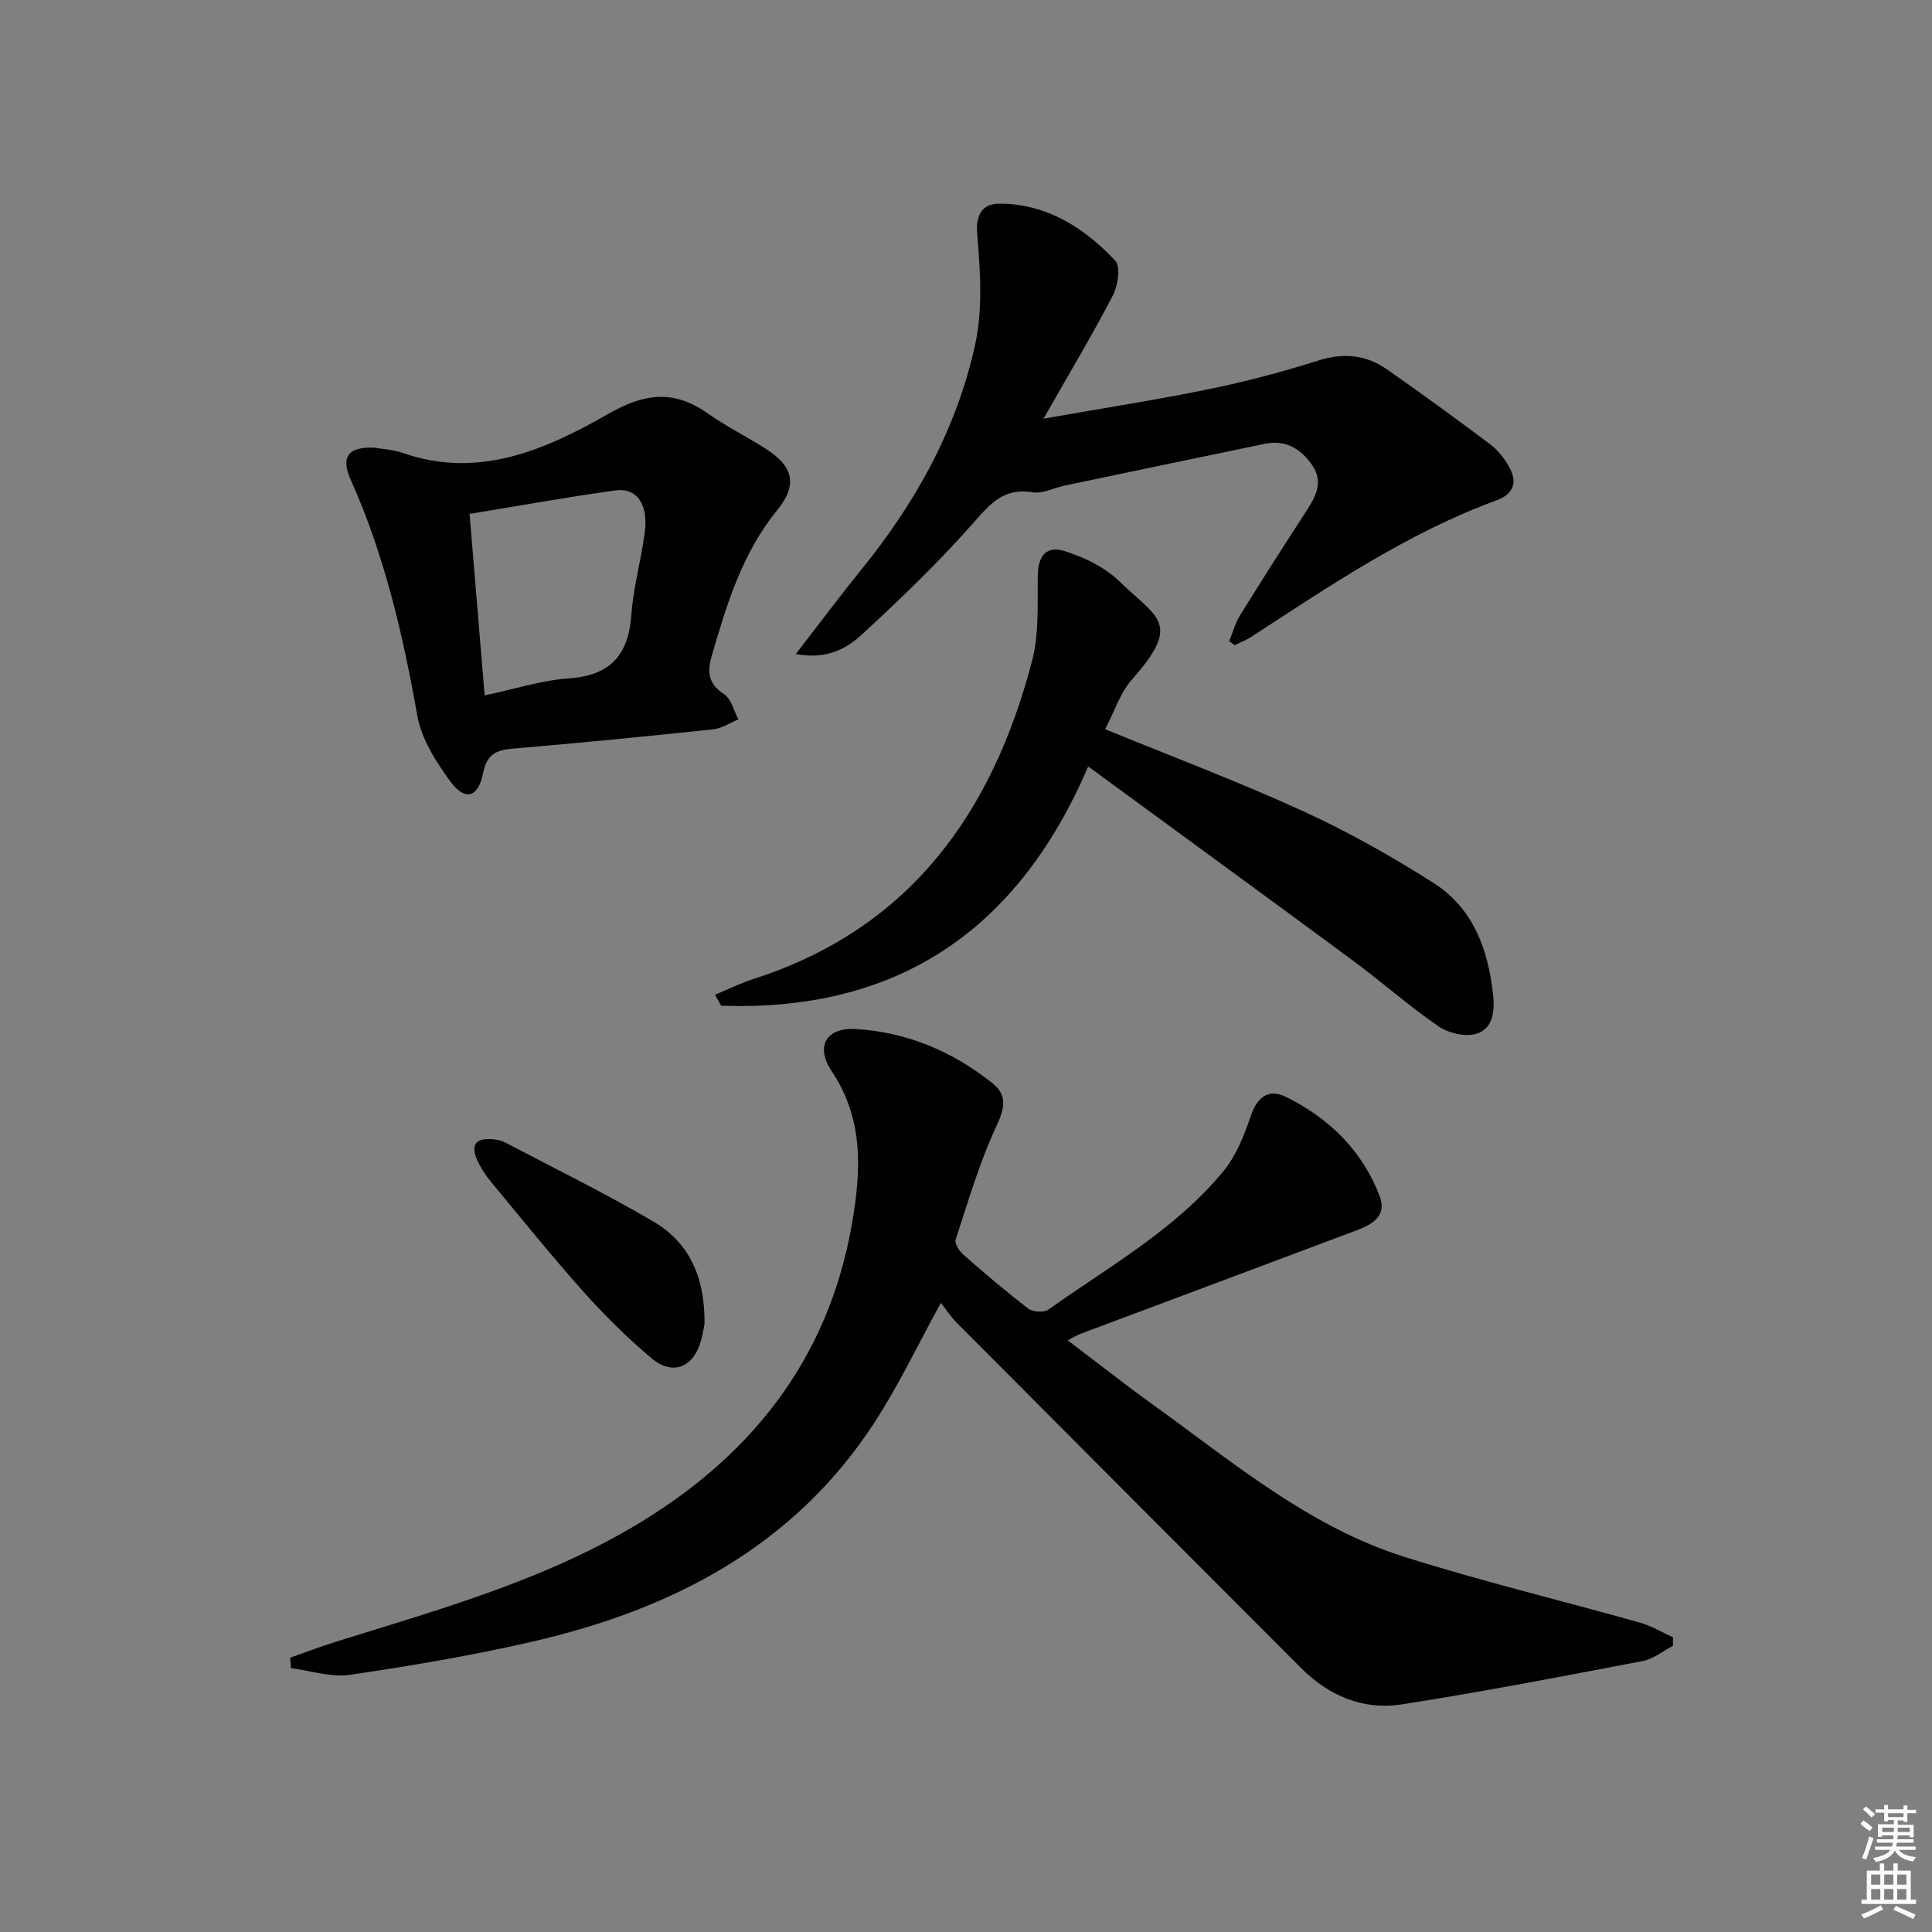
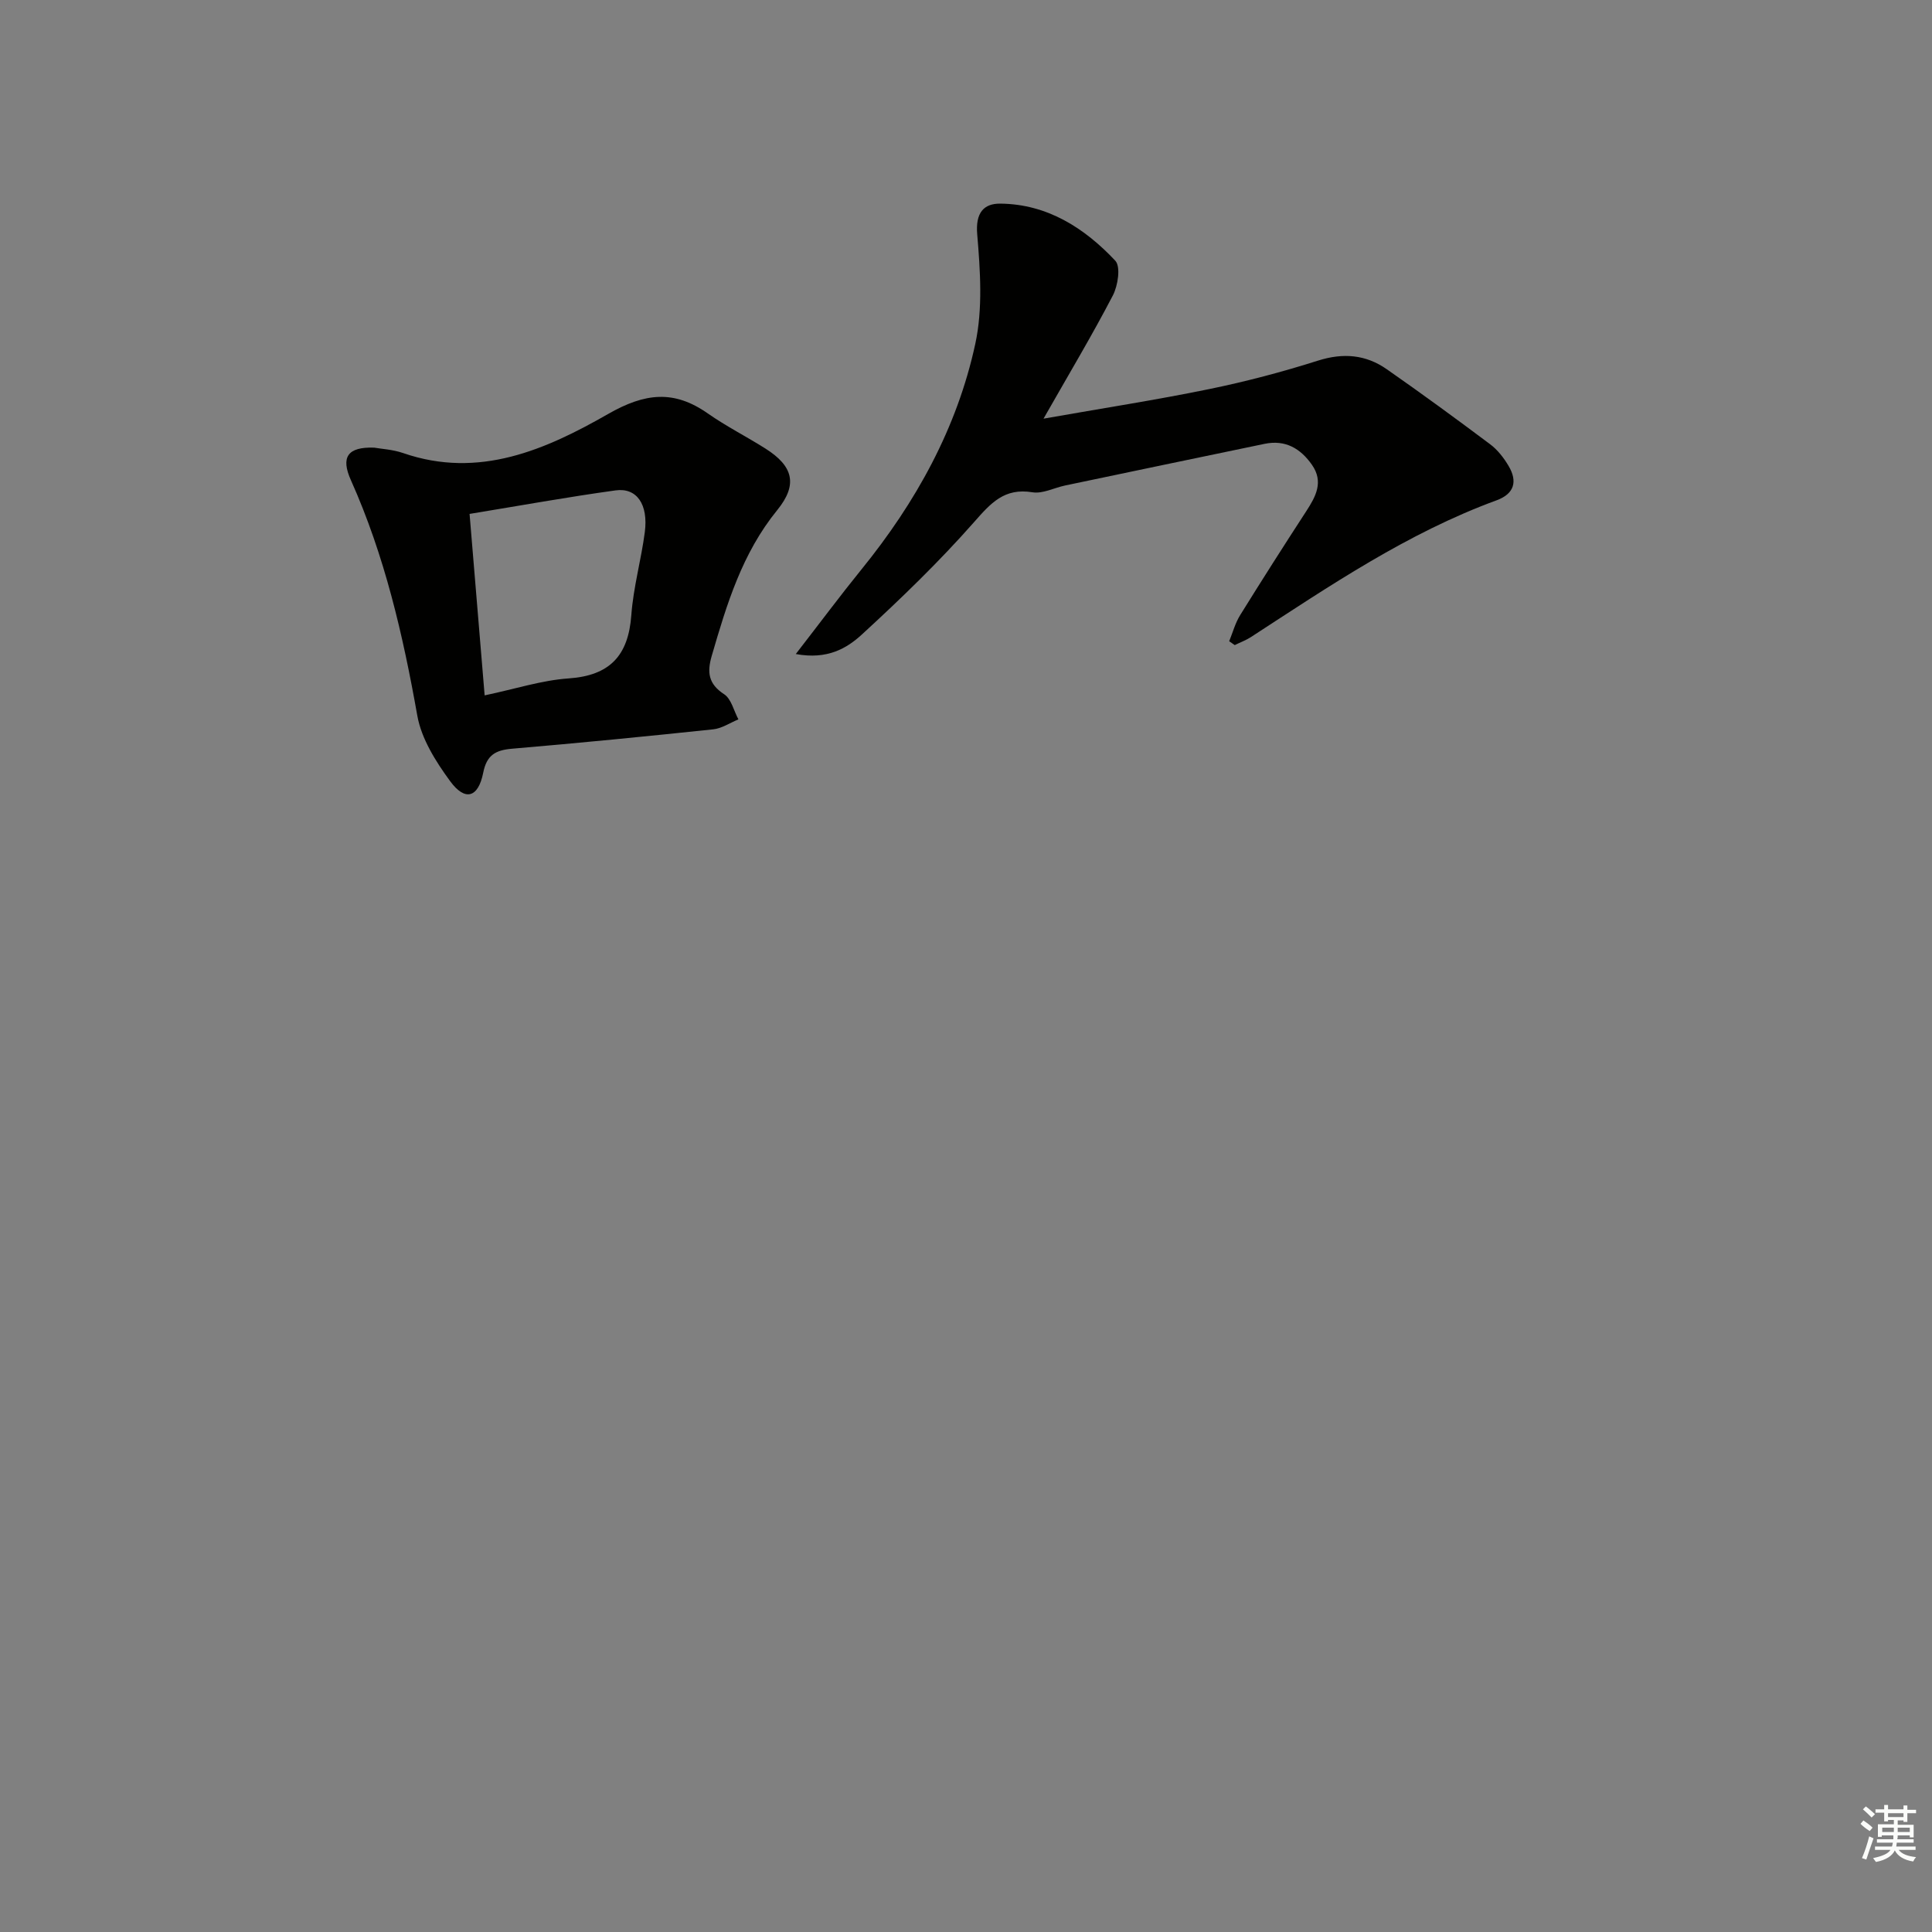
<svg xmlns="http://www.w3.org/2000/svg" enable-background="new 0 0 400 400" viewBox="0 0 400 400">
  <rect x="0" y="0" width="400" height="400" fill="#808080" stroke="none" />
  <g fill="#010100">
-     <path d="m60.08 343.21c3.15-1.11 6.28-2.31 9.46-3.3 20.93-6.54 42.13-12.44 61.23-23.63 24.32-14.25 40.64-34.46 45.6-62.81 1.92-10.98 2.52-21.69-4.19-31.72-3.43-5.12-1.11-9.07 5.04-8.7 10.53.64 20.01 4.62 28.25 11.21 2.99 2.39 2.66 4.98.91 8.71-3.55 7.57-5.91 15.71-8.53 23.69-.26.8.77 2.38 1.62 3.12 4.38 3.84 8.81 7.63 13.44 11.16.94.71 3.23.86 4.14.21 12.58-8.96 26.3-16.56 36.28-28.71 2.6-3.17 4.25-7.33 5.59-11.28 1.3-3.86 3.55-5.93 7.38-4.03 8.88 4.4 15.75 11.08 19.35 20.53 1.52 3.97-1.43 5.8-4.55 6.98-19.08 7.19-38.19 14.31-57.28 21.47-.75.28-1.45.72-2.77 1.39 6.17 4.67 11.9 9.18 17.8 13.43 16.45 11.84 32.14 25.14 51.85 31.38 16.11 5.1 32.59 9.06 48.87 13.65 2.36.67 4.54 2 6.8 3.02v1.77c-2.08 1.08-4.06 2.73-6.27 3.15-16.61 3.17-33.22 6.39-49.93 8.98-7.97 1.24-15.08-1.8-20.83-7.56-23.76-23.8-47.52-47.6-71.24-71.44-1.27-1.27-2.26-2.82-3.3-4.14-4.83 8.79-8.78 17.16-13.79 24.84-16.74 25.69-41.92 38.67-70.86 45.32-12.44 2.86-25.06 5-37.69 6.85-3.93.58-8.15-.86-12.23-1.38-.06-.71-.11-1.44-.15-2.16z" />
    <path d="m164.76 135.41c5.09-6.57 9.23-12.13 13.59-17.51 11.27-13.88 19.81-29.27 23.58-46.74 1.57-7.27 1.02-15.15.39-22.67-.37-4.4 1.32-6.37 4.79-6.33 9.7.09 17.42 5.03 23.8 11.82 1.15 1.22.55 5.16-.5 7.18-4.27 8.21-9.03 16.16-14.36 25.52 12.41-2.19 23.37-3.88 34.23-6.11 7.63-1.56 15.19-3.56 22.61-5.91 5.21-1.65 9.88-1.25 14.22 1.78 7.23 5.04 14.35 10.25 21.41 15.54 1.55 1.16 2.84 2.83 3.83 4.51 1.87 3.17 1.19 5.74-2.49 7.09-18.44 6.76-34.54 17.7-50.84 28.3-1.05.68-2.25 1.12-3.38 1.68-.38-.27-.76-.53-1.15-.8.74-1.81 1.25-3.76 2.27-5.4 4.47-7.21 9.03-14.36 13.66-21.48 2-3.07 3.67-6.11 1.21-9.64-2.37-3.39-5.51-5.24-9.8-4.35-13.78 2.86-27.56 5.74-41.33 8.63-2.27.48-4.63 1.75-6.75 1.4-5.81-.95-8.61 2.23-12.09 6.19-7.23 8.2-15.14 15.84-23.2 23.24-3.1 2.85-7.13 5.28-13.7 4.06z" />
-     <path d="m228.81 150.97c14.07 5.77 27.74 10.91 40.99 16.98 9.33 4.27 18.36 9.36 27.02 14.87 8.28 5.28 11.37 13.95 12.34 23.42.34 3.37-.2 6.94-3.7 7.85-2.31.6-5.65-.22-7.68-1.63-6.15-4.25-11.78-9.23-17.79-13.67-17.92-13.23-35.92-26.35-54.69-40.1-14.77 34.47-40.07 50.79-76 49.53-.42-.76-.85-1.51-1.27-2.27 2.67-1.1 5.28-2.4 8.02-3.28 32.39-10.42 49.41-34.41 57.63-65.84 1.47-5.61 1.1-11.74 1.18-17.64.06-4.08 1.73-6.33 5.69-5.05 3.98 1.28 8.16 3.27 11.11 6.13 8 7.77 13.11 8.67 2.72 20.38-2.45 2.76-3.64 6.64-5.57 10.32z" />
    <path d="m77.47 92.68c1.43.26 3.82.37 5.99 1.12 15.73 5.44 29.56-.72 42.5-8.12 7.58-4.33 13.58-4.99 20.57-.09 3.81 2.67 7.99 4.78 11.93 7.27 5.71 3.61 6.81 7.4 2.46 12.75-7.27 8.93-10.45 19.47-13.56 30.17-.99 3.4-.72 5.81 2.56 7.95 1.49.97 2 3.42 2.96 5.21-1.74.71-3.42 1.87-5.21 2.06-13.86 1.46-27.73 2.83-41.62 4.01-3.43.29-5.28 1.28-6.01 4.99-1.03 5.18-3.76 5.96-6.86 1.71-2.96-4.04-5.93-8.75-6.78-13.54-2.97-16.73-6.76-33.12-13.73-48.71-2.18-4.82-.71-6.97 4.8-6.78zm22.87 51.29c6.38-1.34 11.83-3.13 17.37-3.51 8.58-.59 12.39-4.74 13-13.12.42-5.76 2.04-11.42 2.79-17.16.75-5.75-1.66-9.26-6.05-8.65-9.93 1.37-19.81 3.16-30.23 4.87 1.05 12.66 2.06 24.82 3.12 37.57z" />
-     <path d="m145.87 274.02c-.03.17-.28 1.81-.7 3.4-1.55 5.77-5.92 7.52-10.41 3.69-4.92-4.19-9.58-8.76-13.88-13.58-6.63-7.43-12.89-15.2-19.25-22.88-1.05-1.27-1.99-2.68-2.69-4.16-1.64-3.46-.53-4.98 3.29-4.6.81.08 1.66.27 2.37.65 10.26 5.4 20.7 10.5 30.68 16.37 7.18 4.22 10.67 11.15 10.59 21.11z" />
  </g>
  <path d="m385.2 377.6.6-.7c.6.4 1.3.9 1.9 1.5l-.6.7c-.8-.5-1.4-1-1.9-1.5zm.3 7.1c.6-1.4 1.1-2.9 1.5-4.5.3.1.6.3.9.4-.5 1.4-1 2.9-1.5 4.4zm.2-10.1.6-.6c.7.5 1.3 1.1 1.9 1.6l-.7.7c-.6-.6-1.2-1.2-1.8-1.7zm8.4-.8h.8v.9h1.8v.7h-1.8v1.8h-.8v-.3h-1.2v.9h3.3v2.6h-.8v-.4h-2.5c0 .3 0 .6-.1.8h3.4v.7h-3.5c0 .3-.1.6-.1.8h4v.7h-3.5c.7.9 1.9 1.3 3.6 1.5-.2.2-.4.5-.6.9-1.9-.3-3.2-1.1-3.8-2.3-.5 1.1-1.8 2-3.9 2.4-.2-.3-.4-.5-.6-.8 1.9-.4 3.1-.9 3.6-1.7h-3.2v-.7h3.5c.1-.2.1-.5.2-.8h-3.3v-.7h3.4c0-.2 0-.5 0-.8h-2.4v.3h-.8v-2.6h3.3v-.9h-1.2v.3h-.8v-1.8h-1.8v-.7h1.8v-.9h.8v.9h3.2zm-4.4 5.5h2.4c0-.3 0-.6 0-.9h-2.4zm1.2-3.1h3.2v-.8h-3.2zm4.4 2.2h-2.4v.9h2.5v-.9z" fill="#fbfcfa" />
-   <path d="m389.2 385.8h.9v1.5h1.9v-1.5h.9v1.5h2.7v6h1.1v.9h-11.3v-.9h1.1v-6h2.7zm.2 8.7.5.8c-1.2.6-2.5 1.3-4 1.9-.2-.3-.3-.6-.6-.8 1.6-.6 3-1.3 4.1-1.9zm-2-4.3h1.9v-2.1h-1.9zm0 3.1h1.9v-2.2h-1.9zm2.7-3.1h1.9v-2.1h-1.9zm0 3.1h1.9v-2.2h-1.9zm2.4 1.3c1.4.6 2.7 1.2 4.1 1.8l-.5.9c-1.5-.7-2.8-1.4-4.1-1.9zm2.2-6.5h-1.9v2.1h1.9zm-1.9 5.2h1.9v-2.2h-1.9z" fill="#fbfcfa" />
</svg>